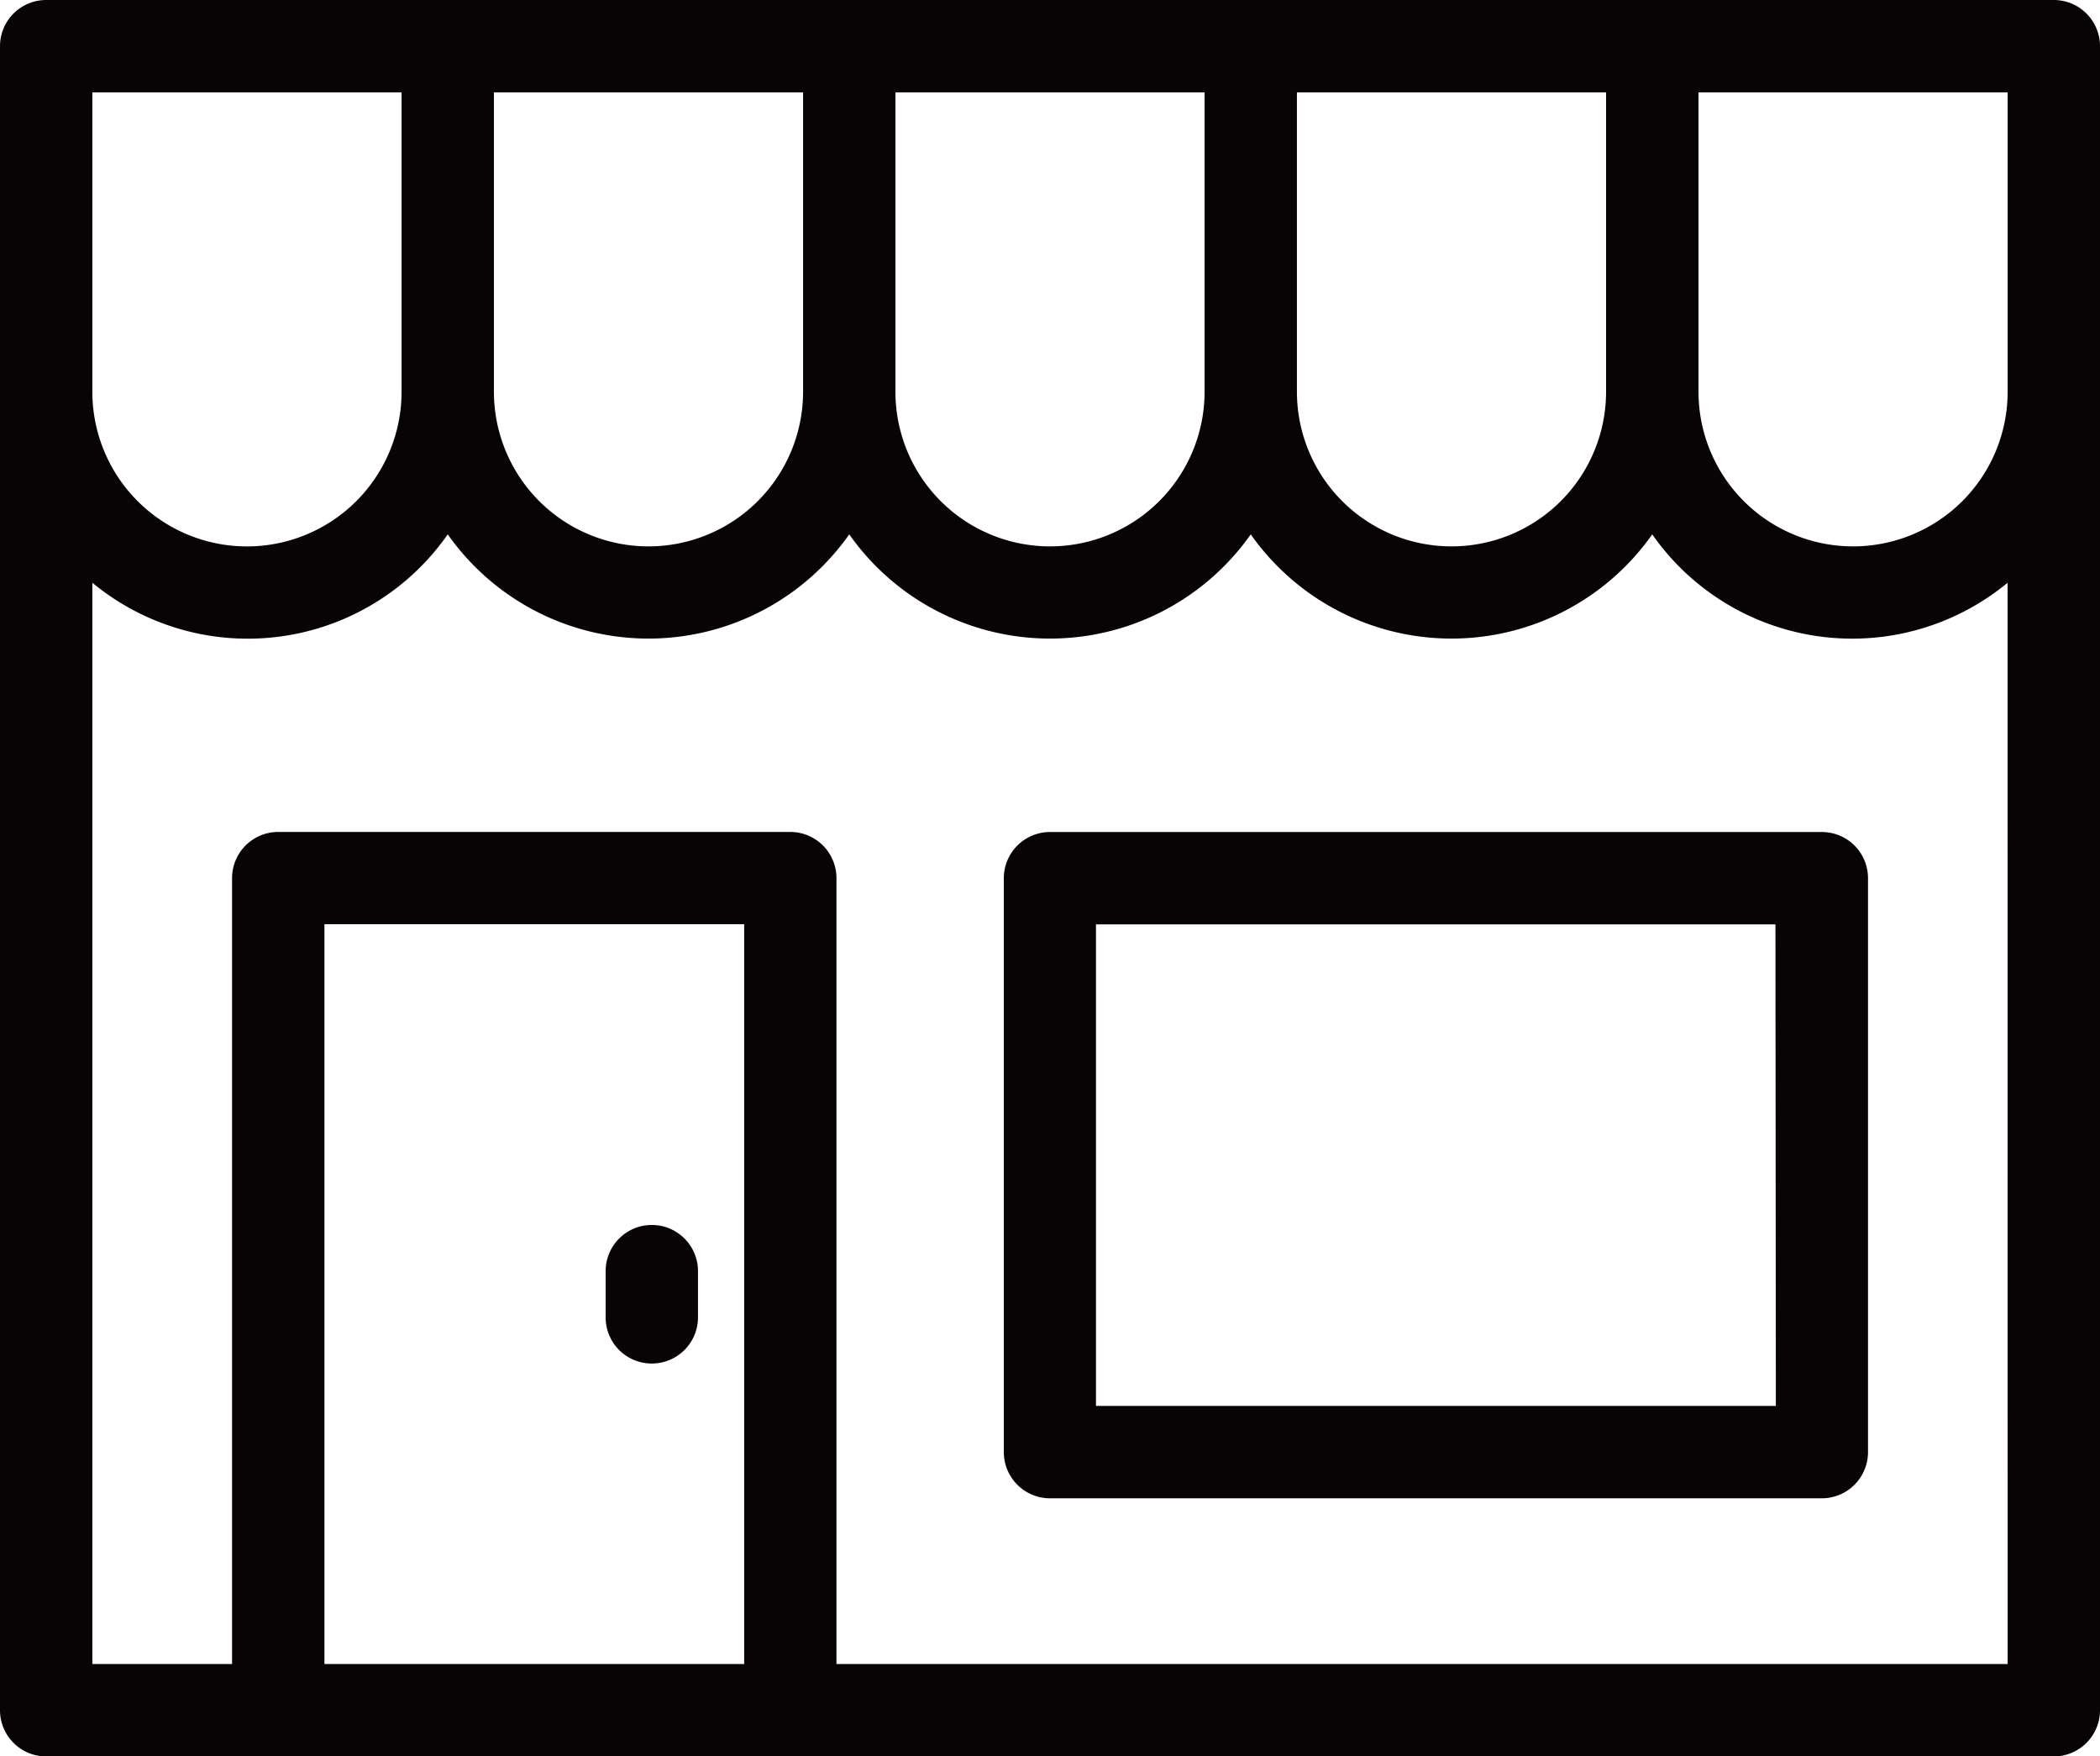
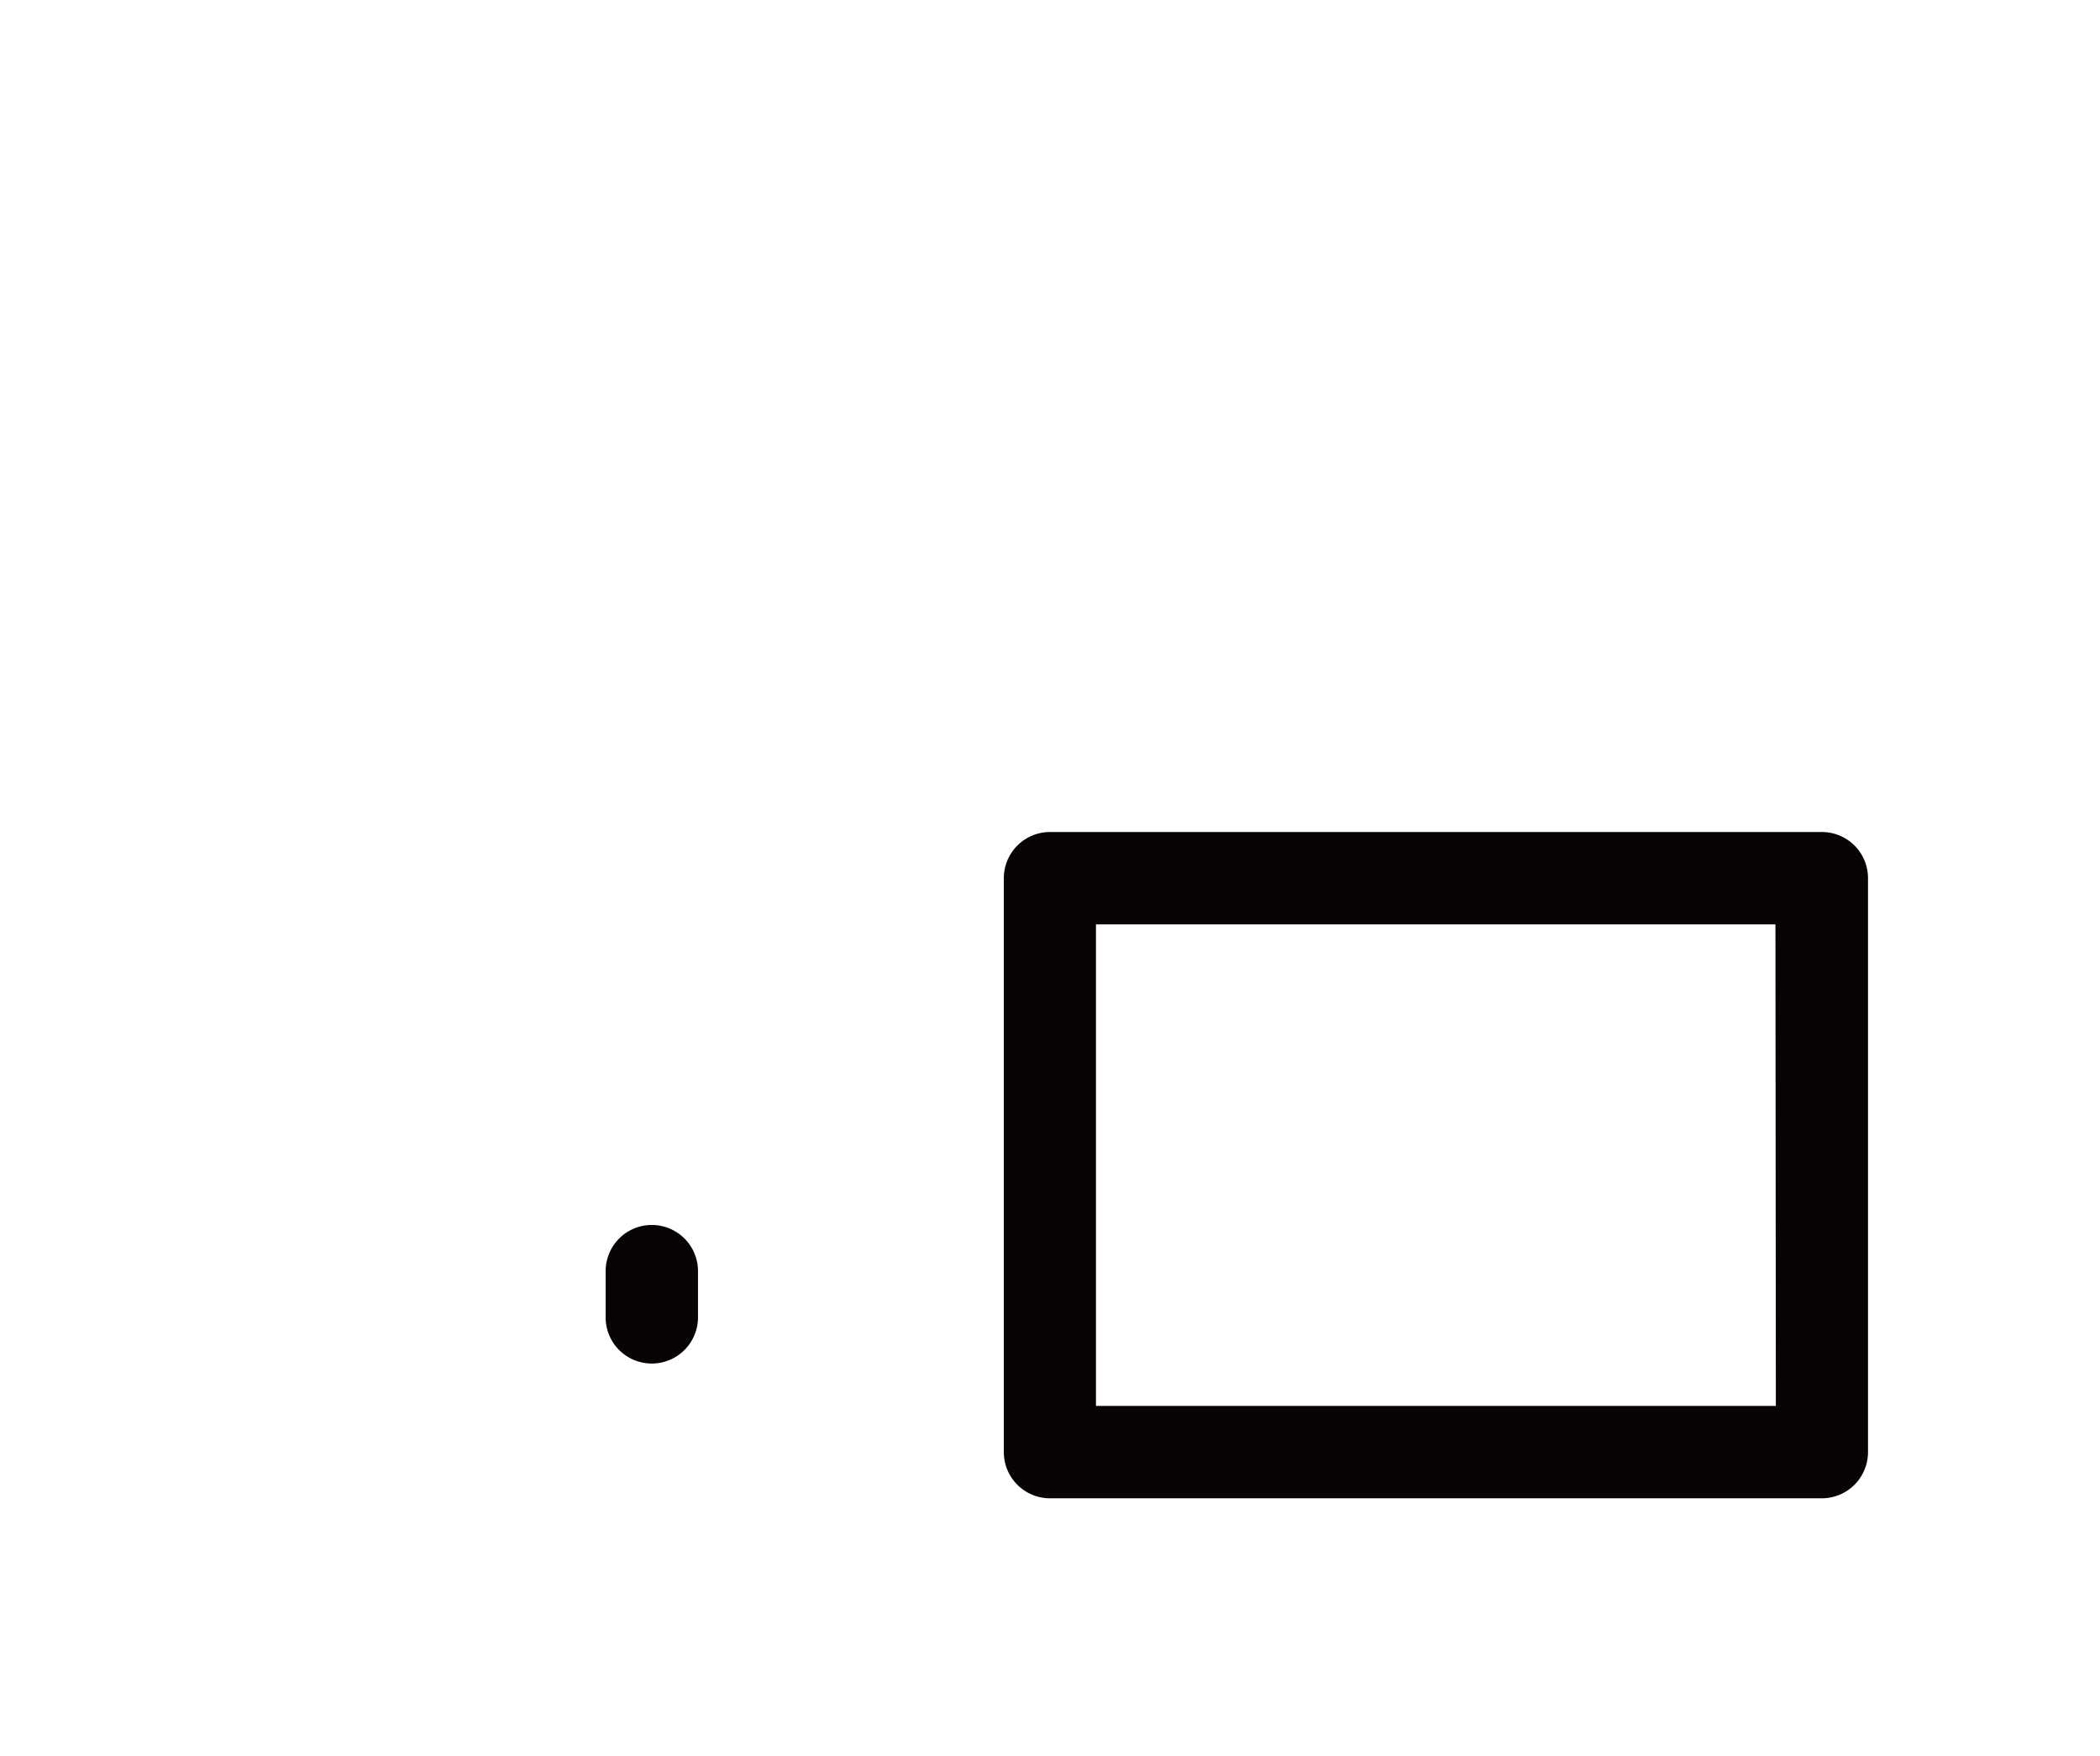
<svg xmlns="http://www.w3.org/2000/svg" width="30.378" height="25.402" viewBox="0 0 30.378 25.402">
  <defs>
    <clipPath id="clip-path">
      <rect id="長方形_27" data-name="長方形 27" width="30.378" height="25.402" transform="translate(0 0)" fill="none" />
    </clipPath>
  </defs>
  <g id="icon_shop_guide" transform="translate(0 0)">
    <g id="グループ_2930" data-name="グループ 2930" transform="translate(0 0)" clip-path="url(#clip-path)">
-       <path id="パス_1928" data-name="パス 1928" d="M29.71,0H.668A.668.668,0,0,0,0,.668V24.734a.668.668,0,0,0,.668.668H29.71a.668.668,0,0,0,.668-.668V.668A.668.668,0,0,0,29.71,0M18.761,1.336h4.472V5.666a2.236,2.236,0,1,1-4.472,0Zm-5.808,0h4.472V5.666a2.236,2.236,0,1,1-4.472,0Zm-5.808,0h4.472V5.666a2.236,2.236,0,1,1-4.472,0Zm-5.809,0H5.809V5.666a2.236,2.236,0,0,1-4.473,0Zm9.429,22.73H4.693v-10.7h6.072Zm18.277,0H12.1V12.7a.668.668,0,0,0-.668-.668H4.025a.668.668,0,0,0-.668.668V24.066H1.336V8.428a3.528,3.528,0,0,0,5.141-.7,3.551,3.551,0,0,0,5.808,0,3.551,3.551,0,0,0,5.808,0,3.551,3.551,0,0,0,5.808,0,3.528,3.528,0,0,0,5.14.7Zm0-18.4a2.236,2.236,0,1,1-4.472,0V1.336h4.472Z" transform="translate(0 0)" fill="#080304" />
      <path id="パス_1929" data-name="パス 1929" d="M52.735,43.146a.668.668,0,0,0-.668.668v8.3a.668.668,0,0,0,.668.668H63.9a.668.668,0,0,0,.668-.668v-8.3a.667.667,0,0,0-.668-.668Zm10.5,8.3H53.4V44.482h9.829Z" transform="translate(-37.546 -31.113)" fill="#080304" />
      <path id="パス_1930" data-name="パス 1930" d="M32.082,65.525a.668.668,0,0,0,.668-.668v-.668a.668.668,0,0,0-1.336,0v.668a.667.667,0,0,0,.668.668" transform="translate(-22.653 -45.805)" fill="#080304" />
    </g>
  </g>
</svg>